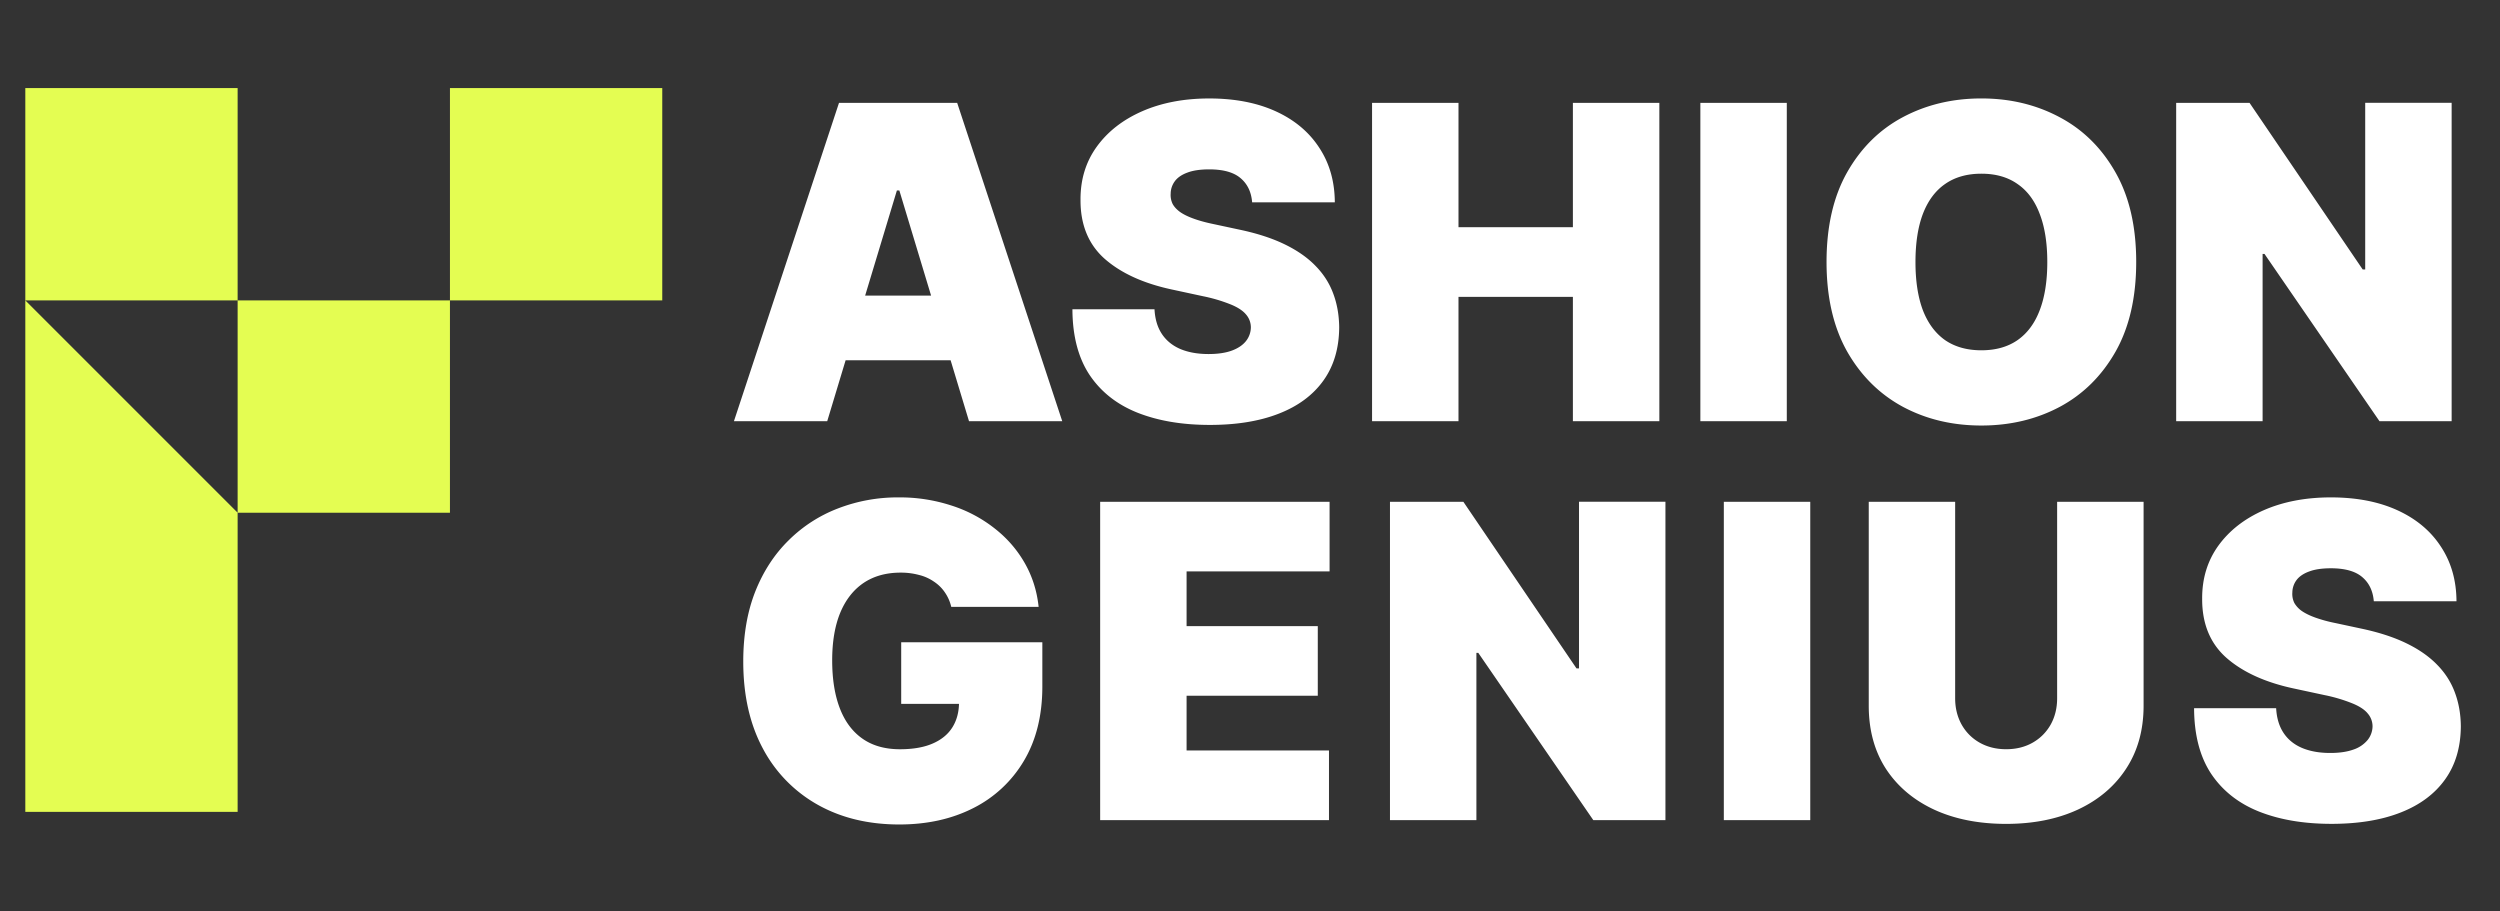
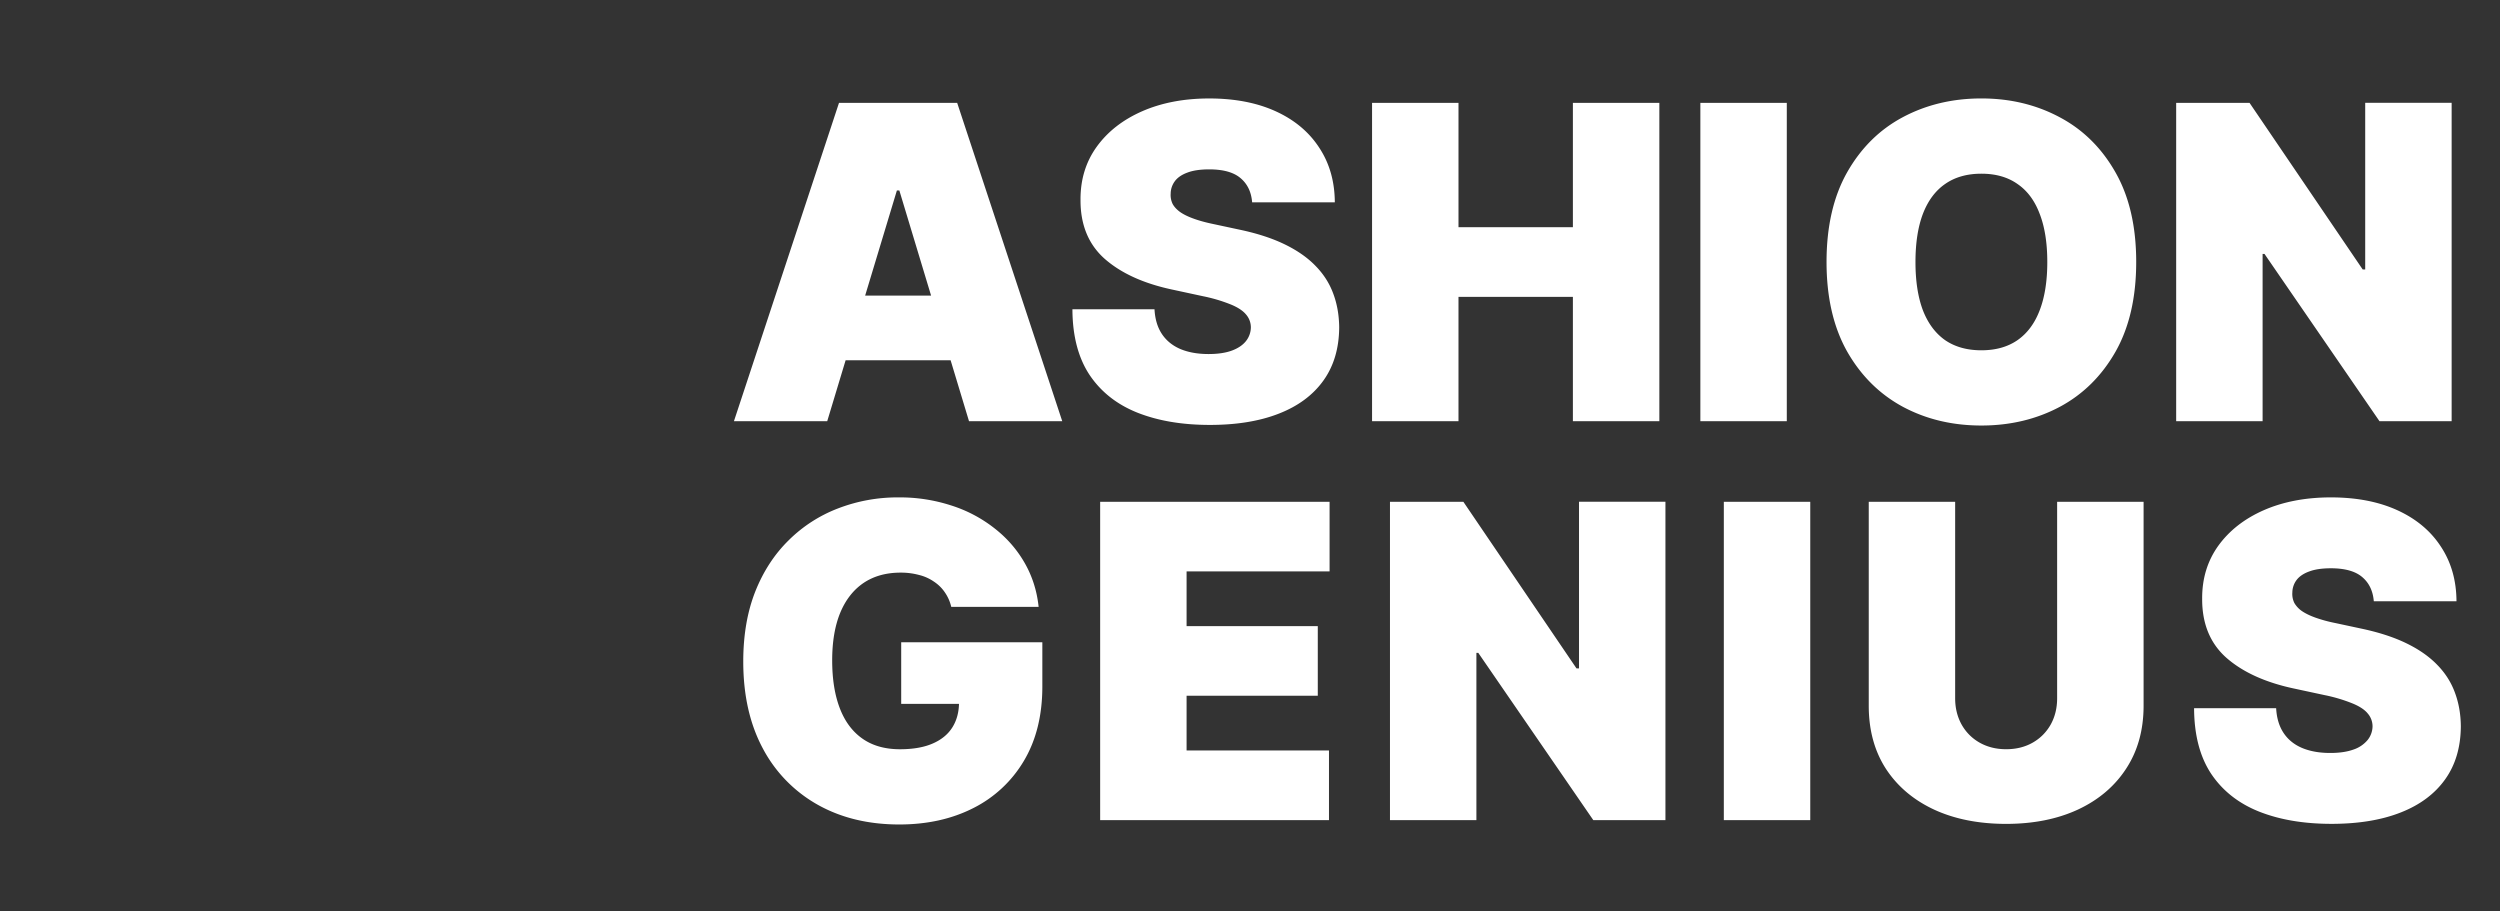
<svg xmlns="http://www.w3.org/2000/svg" width="96" height="35" fill="none">
  <rect width="100%" height="100%" fill="#333333" stroke="none" />
  <path fill="#fff" d="M31.764 16.174h-3.581l4.035-12.225h4.537l4.035 12.225h-3.58l-2.675-8.859h-.095l-2.675 8.859Zm-.668-4.823h6.733v2.483h-6.733V11.35Zm16.986-3.582c-.032-.398-.181-.708-.448-.931-.263-.223-.663-.334-1.2-.334-.342 0-.623.041-.842.125-.215.08-.374.189-.477.328a.811.811 0 0 0-.161.478.785.785 0 0 0 .077.4c.064.115.163.22.299.316.135.092.308.175.52.25.21.076.46.144.751.204l1.003.215c.677.143 1.256.332 1.737.567.482.235.876.511 1.182.83.306.314.531.668.675 1.062.147.394.222.824.227 1.29-.005.803-.206 1.484-.603 2.04-.398.558-.967.982-1.708 1.272-.736.29-1.621.436-2.656.436-1.063 0-1.99-.157-2.782-.471-.788-.315-1.4-.798-1.838-1.451-.434-.657-.653-1.496-.657-2.52h3.152c.02.375.113.69.28.944.168.255.402.448.705.58.306.13.67.196 1.092.196.354 0 .65-.044.89-.131.238-.088.42-.21.543-.364a.86.86 0 0 0 .19-.532.755.755 0 0 0-.184-.49c-.116-.142-.307-.27-.573-.381a6.096 6.096 0 0 0-1.08-.322l-1.218-.263c-1.083-.235-1.937-.627-2.561-1.176-.621-.553-.93-1.307-.925-2.262-.005-.777.202-1.455.62-2.036.422-.585 1.005-1.04 1.75-1.367.747-.326 1.605-.49 2.572-.49.987 0 1.84.166 2.561.496.72.33 1.275.796 1.665 1.397.394.597.593 1.295.597 2.095h-3.175Zm4.605 8.405V3.949h3.319v4.775h4.393V3.95h3.32v12.225h-3.32v-4.776h-4.393v4.776h-3.319ZM68.613 3.949v12.225h-3.319V3.949h3.32ZM82.03 10.06c0 1.361-.264 2.51-.794 3.445-.529.93-1.243 1.637-2.143 2.119-.899.477-1.902.716-3.008.716-1.114 0-2.121-.24-3.02-.722-.896-.486-1.608-1.194-2.138-2.125-.525-.936-.788-2.08-.788-3.433 0-1.36.263-2.507.788-3.438.53-.935 1.242-1.642 2.137-2.12.9-.48 1.907-.722 3.02-.722 1.107 0 2.11.241 3.01.723.899.477 1.613 1.184 2.142 2.119.53.931.794 2.077.794 3.438Zm-3.414 0c0-.732-.098-1.349-.293-1.85-.19-.506-.475-.888-.853-1.146-.374-.263-.836-.394-1.385-.394-.55 0-1.013.131-1.391.394-.374.258-.659.64-.854 1.146-.19.501-.286 1.118-.286 1.85s.095 1.351.286 1.857c.195.501.48.883.854 1.146.378.258.842.388 1.39.388.55 0 1.012-.13 1.386-.388.378-.263.662-.645.853-1.146.195-.506.293-1.124.293-1.857Zm15.527-6.11v12.225h-2.77L86.956 9.75h-.072v6.423h-3.319V3.949h2.817l4.346 6.399h.096v-6.4h3.319ZM36.528 23.303a1.638 1.638 0 0 0-.245-.555c-.111-.164-.25-.3-.418-.412a1.714 1.714 0 0 0-.573-.257 2.65 2.65 0 0 0-.71-.09c-.557 0-1.033.134-1.427.4-.39.267-.688.651-.895 1.153-.203.501-.304 1.106-.304 1.814 0 .717.097 1.33.292 1.839.195.51.486.9.872 1.17.386.27.865.406 1.438.406.505 0 .925-.074 1.26-.221.338-.147.59-.356.758-.627.167-.27.25-.589.25-.955l.574.06h-2.794v-2.364h5.42v1.695c0 1.114-.237 2.067-.71 2.86a4.706 4.706 0 0 1-1.946 1.814c-.824.418-1.77.627-2.836.627-1.19 0-2.234-.253-3.134-.758a5.325 5.325 0 0 1-2.107-2.161c-.501-.935-.752-2.048-.752-3.337 0-1.01.153-1.906.46-2.686.31-.78.74-1.439 1.289-1.976a5.45 5.45 0 0 1 1.904-1.224 6.365 6.365 0 0 1 2.316-.418 6.37 6.37 0 0 1 2.018.31 5.25 5.25 0 0 1 1.654.872c.481.374.869.818 1.163 1.331.295.514.474 1.077.538 1.69h-3.355Zm5.718 8.19V19.268h8.81v2.674h-5.491v2.101h5.038v2.674h-5.038v2.102h5.468v2.674h-8.787Zm21.707-12.225v12.225h-2.77l-4.417-6.423h-.072v6.423h-3.319V19.268h2.818l4.345 6.399h.096v-6.4h3.319Zm5.561 0v12.225h-3.319V19.268h3.32Zm9.48 0h3.32v7.831c0 .932-.224 1.737-.67 2.418-.441.677-1.058 1.2-1.85 1.57-.792.366-1.711.55-2.758.55-1.054 0-1.978-.184-2.77-.55-.791-.37-1.408-.893-1.85-1.57-.438-.68-.656-1.486-.656-2.418v-7.831h3.318v7.545c0 .378.084.716.251 1.015.167.294.398.525.693.692.298.167.636.25 1.014.25.382 0 .72-.083 1.015-.25.295-.167.525-.398.693-.692.167-.299.25-.637.25-1.015v-7.545Zm12.16 3.82c-.033-.398-.182-.708-.448-.931-.263-.223-.663-.335-1.2-.335-.343 0-.623.042-.842.126-.215.08-.374.189-.478.328a.812.812 0 0 0-.16.478.784.784 0 0 0 .077.4.98.98 0 0 0 .298.316c.136.091.309.175.52.25a5.5 5.5 0 0 0 .752.204l1.003.215c.676.143 1.255.332 1.737.567.481.234.875.511 1.182.83.306.314.531.668.674 1.062.147.394.223.824.227 1.29-.004.803-.205 1.484-.603 2.04-.398.558-.967.982-1.707 1.272-.736.29-1.622.436-2.656.436-1.063 0-1.99-.157-2.782-.471-.788-.315-1.401-.798-1.839-1.451-.434-.657-.652-1.496-.656-2.52h3.151c.02.375.114.69.281.944.167.255.402.448.704.579.307.131.671.197 1.093.197.354 0 .65-.044.89-.131a1.2 1.2 0 0 0 .542-.364.86.86 0 0 0 .192-.532.755.755 0 0 0-.186-.49c-.115-.142-.306-.27-.573-.381a6.099 6.099 0 0 0-1.08-.323l-1.218-.262c-1.082-.235-1.936-.627-2.56-1.176-.621-.553-.93-1.307-.926-2.263-.004-.776.203-1.454.62-2.035.423-.585 1.006-1.04 1.75-1.367.748-.326 1.606-.49 2.573-.49.987 0 1.84.166 2.56.496.72.33 1.276.796 1.666 1.397.394.597.593 1.295.597 2.095h-3.176Z" />
-   <path fill="#E4FD52" d="M.972 3.382h8.153v8.153H.972zm16.306 0h8.153v8.153h-8.153zM.972 31.176V11.535l8.153 8.153v11.488H.972Zm8.153-19.641h8.153v8.153H9.125z" />
</svg>